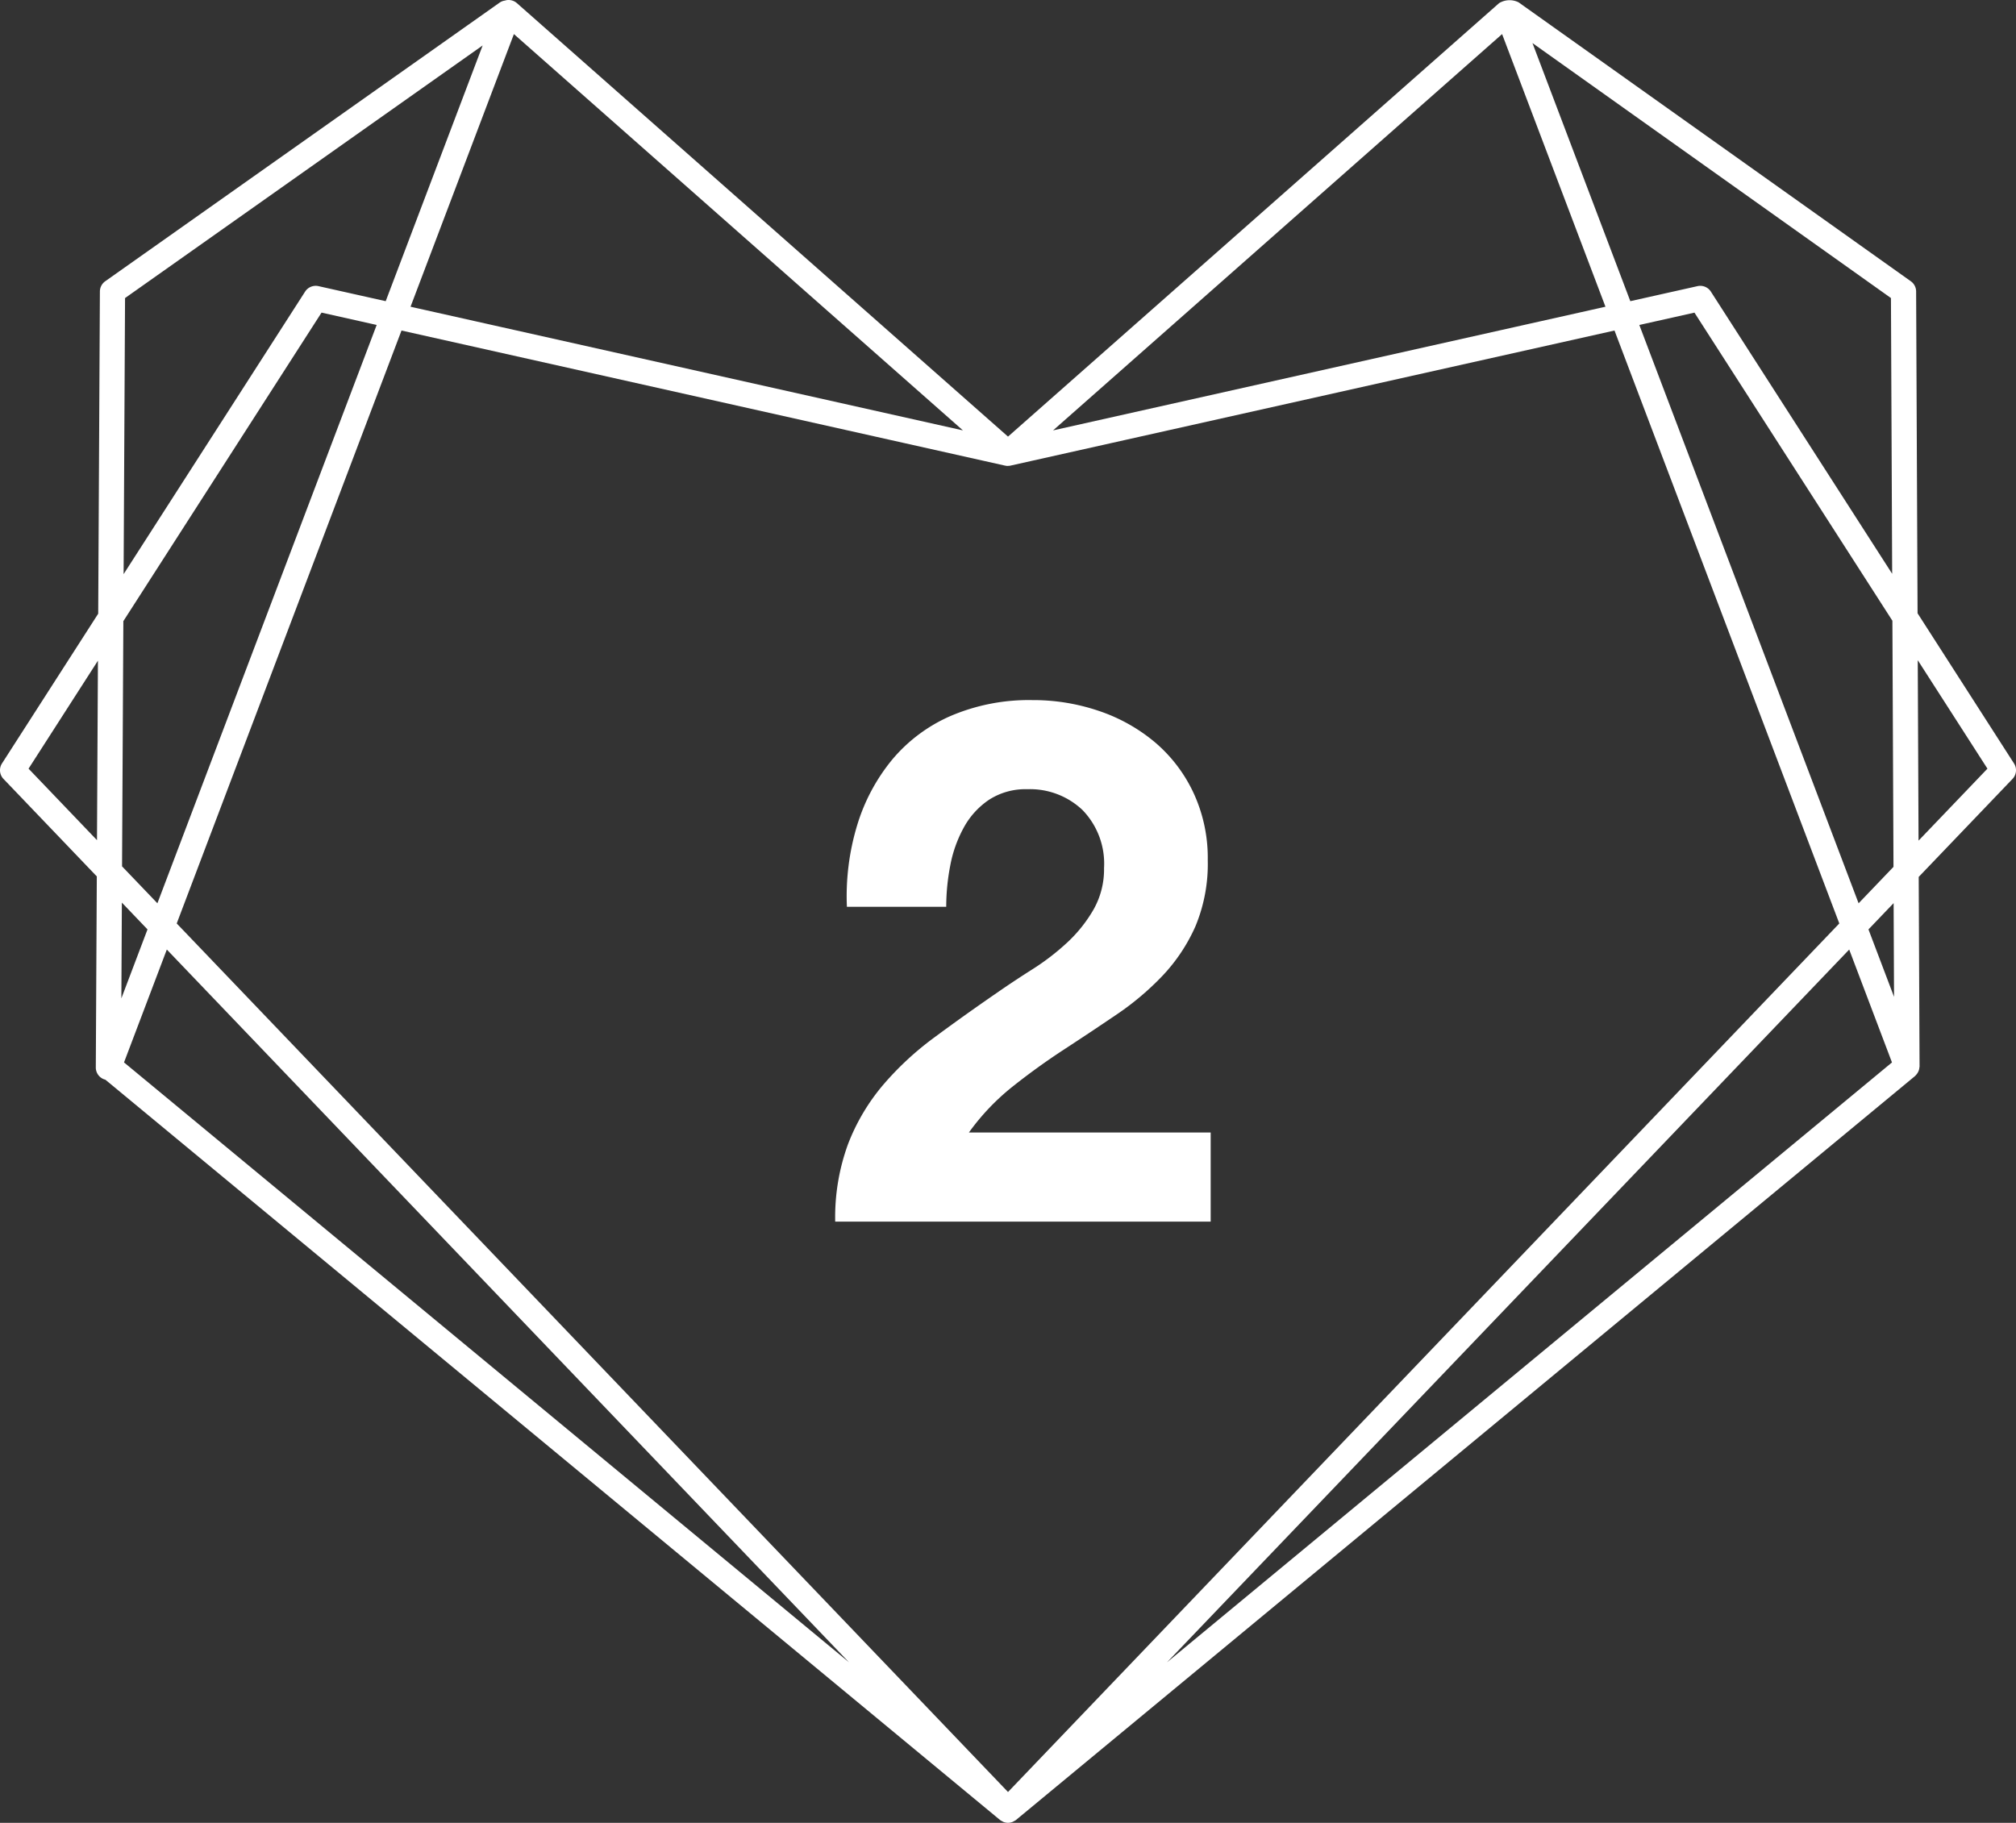
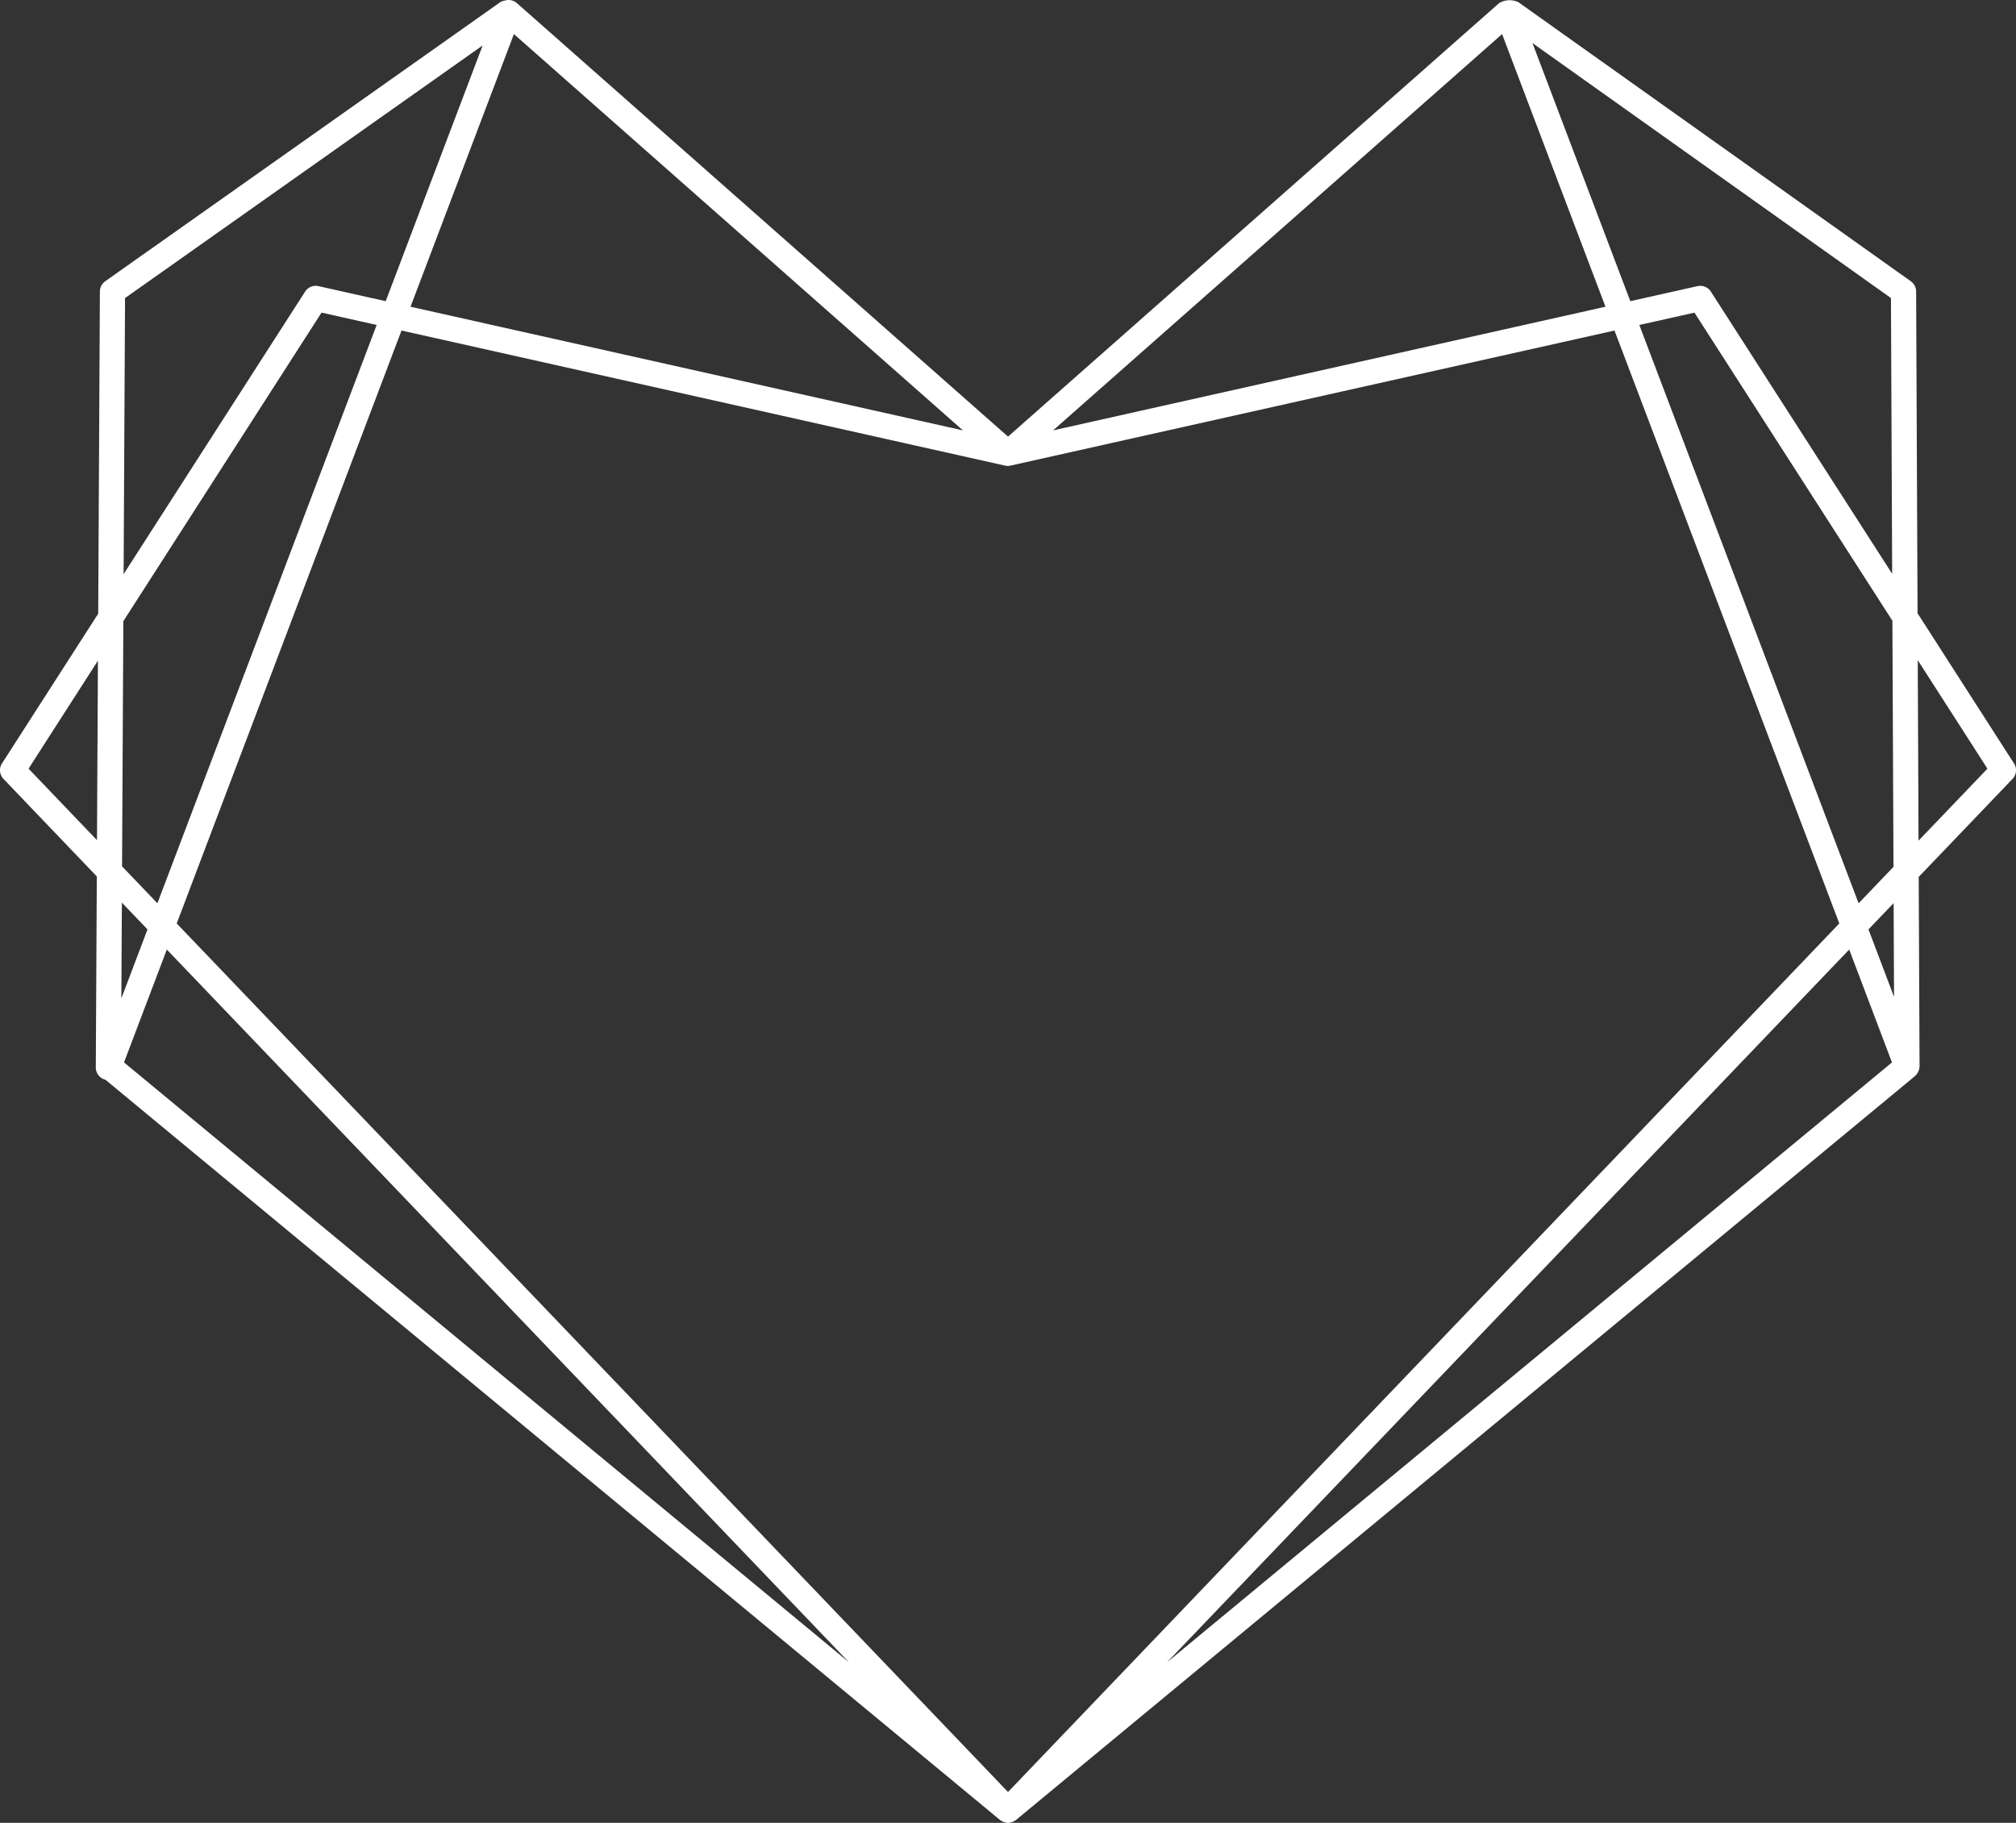
<svg xmlns="http://www.w3.org/2000/svg" viewBox="0 0 88.171 79.734">
  <rect x="0" y="0" width="88.171" height="79.734" fill="#333333" stroke="none" />
  <defs>
    <style>.cls-1{fill:#fff;}</style>
  </defs>
  <g id="Capa_2" data-name="Capa 2">
    <g id="Home">
-       <path class="cls-1" d="M37.487,36.103a8.277,8.277,0,0,1,1.533-2.875,6.948,6.948,0,0,1,2.572-1.917,8.705,8.705,0,0,1,3.562-.687,8.911,8.911,0,0,1,2.924.479,7.542,7.542,0,0,1,2.444,1.374,6.514,6.514,0,0,1,1.677,2.205,6.746,6.746,0,0,1,.623,2.938,7.082,7.082,0,0,1-.543,2.908,7.645,7.645,0,0,1-1.438,2.156,12.196,12.196,0,0,1-2.029,1.709Q47.678,45.162,46.528,45.912q-1.15.751-2.236,1.613a10.095,10.095,0,0,0-1.917,2.014H52.95v3.897H36.528a9.322,9.322,0,0,1,.56-3.387,8.999,8.999,0,0,1,1.518-2.572,13.312,13.312,0,0,1,2.252-2.093q1.293-.958,2.731-1.948.735-.511,1.565-1.038a10.377,10.377,0,0,0,1.518-1.167,6.183,6.183,0,0,0,1.15-1.438,3.563,3.563,0,0,0,.464-1.821,3.369,3.369,0,0,0-.942-2.54,3.334,3.334,0,0,0-2.413-.91,2.931,2.931,0,0,0-1.677.463A3.458,3.458,0,0,0,42.151,36.2a5.55,5.55,0,0,0-.591,1.661,9.502,9.502,0,0,0-.176,1.805H37.04A10.701,10.701,0,0,1,37.487,36.103Z" />
      <path class="cls-1" d="M87.991,33.453l-4.236-6.594L83.692,12.75a.44.44,0,0,0-.185-.357L66.354.192a.8.8,0,0,0-.717.029L44.086,19.245,22.535.22a.442.442,0,0,0-.397-.097c-.006.001-.01.006-.015.008a.431.431,0,0,0-.204.072L4.665,12.392a.441.441,0,0,0-.186.358L4.405,26.877.181,33.453a.441.441,0,0,0,.052.543l4.112,4.297-.044,8.407a.435.435,0,0,0,.358.426L43.804,79.523a.427.427,0,0,0,.074.042.347.347,0,0,0,.206.059l0-0.0 0.0 0a.347.347,0,0,0,.206-.059.427.427,0,0,0,.074-.042L83.683,46.985c.007-.005.01-.013.017-.019a.589.589,0,0,0,.093-.126.42.42,0,0,0,.021-.048.433.433,0,0,0,.024-.121c.001-.009.005-.017.005-.027l-.037-8.33,4.133-4.318A.441.441,0,0,0,87.991,33.453Zm-5.123-7.976-8.133-12.661a.441.441,0,0,0-.467-.192l-3.034.679L66.791,1.584l16.021,11.396ZM44.086,78.546,7.601,40.42,17.491,14.33l26.498,5.933c.008.002.016-0.0.024.001a.424.424,0,0,0,.072.004.432.432,0,0,0,.072-.004c.008-.001.016 0.0.024-.001l26.498-5.933,9.89,26.09ZM6.925,39.714,5.228,37.94l.057-10.803,8.727-13.586,2.61.584ZM71.549,14.135l2.61-.584,8.715,13.568.048,10.843-1.677,1.752ZM65.742,1.303l4.623,12.195L45.663,19.027ZM17.807,13.497l4.623-12.194L42.508,19.027ZM5.359,12.982,21.34,1.69,16.938,13.303l-3.034-.679a.441.441,0,0,0-.467.192L5.293,25.493ZM1.11,33.637l3.286-5.116L4.351,37.024Zm5.469,6.99-1.385,3.653.027-5.072ZM5.293,46.507,7.255,41.333,38.522,74.007ZM49.649,74.007,80.917,41.333l1.962,5.174ZM82.951,44.211l-1.359-3.584,1.337-1.397Zm.85-7.166-.038-8.544,3.299,5.136Z" />
      <path class="cls-1" d="M44.086,79.734a.557.557,0,0,1-.201-.04.263.263,0,0,1-.047-.025l-.029-.016a.364.364,0,0,1-.074-.045L4.608,47.228A.548.548,0,0,1,4.19,46.699l.044-8.363L.153,34.072A.549.549,0,0,1,.088,33.393L4.295,26.844l.074-14.094a.552.552,0,0,1,.233-.447L21.854.113a.527.527,0,0,1,.231-.088l.026-.009a.552.552,0,0,1,.497.122L44.086,19.098,65.563.138a.881.881,0,0,1,.854-.036L83.571,12.303a.55.55,0,0,1,.232.447l.063,14.076L88.083,33.393a.549.549,0,0,1-.065.679l-4.102,4.286.037,8.301L83.946,46.688a.491.491,0,0,1-.029.141.613.613,0,0,1-.025.059.556.556,0,0,1-.074.111.444.444,0,0,1-.044.049L83.751,47.072,44.437,79.608a.34.34,0,0,1-.074.045l-.03.016a.259.259,0,0,1-.047.025A.555.555,0,0,1,44.086,79.734ZM22.179.227l-.025.01a.373.373,0,0,0-.173.056L4.729,12.482a.331.331,0,0,0-.14.268L4.515,26.909l-.018.027L.273,33.512a.33.33,0,0,0,.04.407l4.143,4.329-0.0.045L4.41,46.7a.324.324,0,0,0,.269.318l.049.023L43.875,79.438a.193.193,0,0,0,.03.017l.05.028a.278.278,0,0,0,.251.006l.06-.034a.156.156,0,0,0,.03-.017L83.613,46.9l.027-.032a.387.387,0,0,0,.055-.079c.005-.011.01-.022.015-.035a.316.316,0,0,0,.018-.091l.007-.036-.039-8.358,4.163-4.351a.33.33,0,0,0,.04-.407l-4.254-6.621V26.859l-.063-14.108a.331.331,0,0,0-.139-.268L66.29.281a.325.325,0,0,0-.255-.053l-.022.004L65.992.229A.328.328,0,0,0,65.709.303L44.086,19.392l-.073-.064L22.462.303A.328.328,0,0,0,22.179.227Zm21.907,78.479-.08-.083L7.473,40.446l.025-.065L17.422,14.201l26.592,5.953a.643.643,0,0,0,.069.003A.289.289,0,0,0,44.139,20.155l.032-.002,26.578-5.952.034.09,9.915,26.155L80.65,40.496ZM7.729,40.394,44.086,78.386,80.443,40.394,70.611,14.458l-26.444,5.915a.439.439,0,0,1-.077.004.167.167,0,0,1-.094-.005l-.014 0-.017-.003L17.56,14.458Zm41.991,33.698-.15-.161L80.958,41.131,83.009,46.542l-.061.05ZM80.876,41.535,51.04,72.713l31.707-26.24ZM38.452,74.092,5.162,46.542l2.051-5.411.121.126L38.602,73.931ZM5.424,46.472l31.707,26.24L7.296,41.535ZM5.081,44.891l.031-5.955,1.595,1.666-.025.065Zm.249-5.409-.022,4.189L6.451,40.654Zm77.733,5.338L81.464,40.601l1.574-1.644Zm-1.344-4.166,1.118,2.949-.018-4.099Zm-.515-.737-.062-.163L71.401,14.056l2.81-.629.041.065L82.985,27.086v.032L83.033,38.006ZM71.697,14.215l9.59,25.297,1.526-1.594-.048-10.766L74.108,13.675ZM6.967,39.916,5.117,37.984l0-.045.057-10.835.018-.027,8.768-13.651,2.81.629-.045.119Zm-1.629-2.02,1.546,1.615,9.59-25.297-2.411-.54L5.395,27.17Zm78.353-.578-.041-9.196,3.551,5.528Zm.183-8.44.035,7.893,3.013-3.148ZM4.46,37.297l-3.49-3.647,3.538-5.508ZM1.249,33.623l2.993,3.128.041-7.852Zm3.932-7.752.068-12.947.046-.033L21.571,1.392,17.007,13.431,13.879,12.731a.332.332,0,0,0-.35.144Zm.288-12.833L5.406,25.114,13.344,12.756a.551.551,0,0,1,.584-.24l2.941.658L21.109,1.988Zm77.51,12.816L74.642,12.875a.332.332,0,0,0-.35-.144l-3.127.7-.034-.089L66.559,1.284,82.922,12.923l0.0.057ZM74.362,12.503a.552.552,0,0,1,.464.253l7.929,12.343L82.702,13.037,67.023,1.884l4.28,11.29,2.94-.658A.548.548,0,0,1,74.362,12.503ZM45.269,19.229,65.788,1.115l4.724,12.462ZM65.695,1.491,46.057,18.826l24.159-5.409ZM42.902,19.229,17.659,13.577l.045-.119L22.383,1.115l.119.105ZM17.955,13.417l24.159,5.409L22.476,1.491Z" />
    </g>
  </g>
</svg>